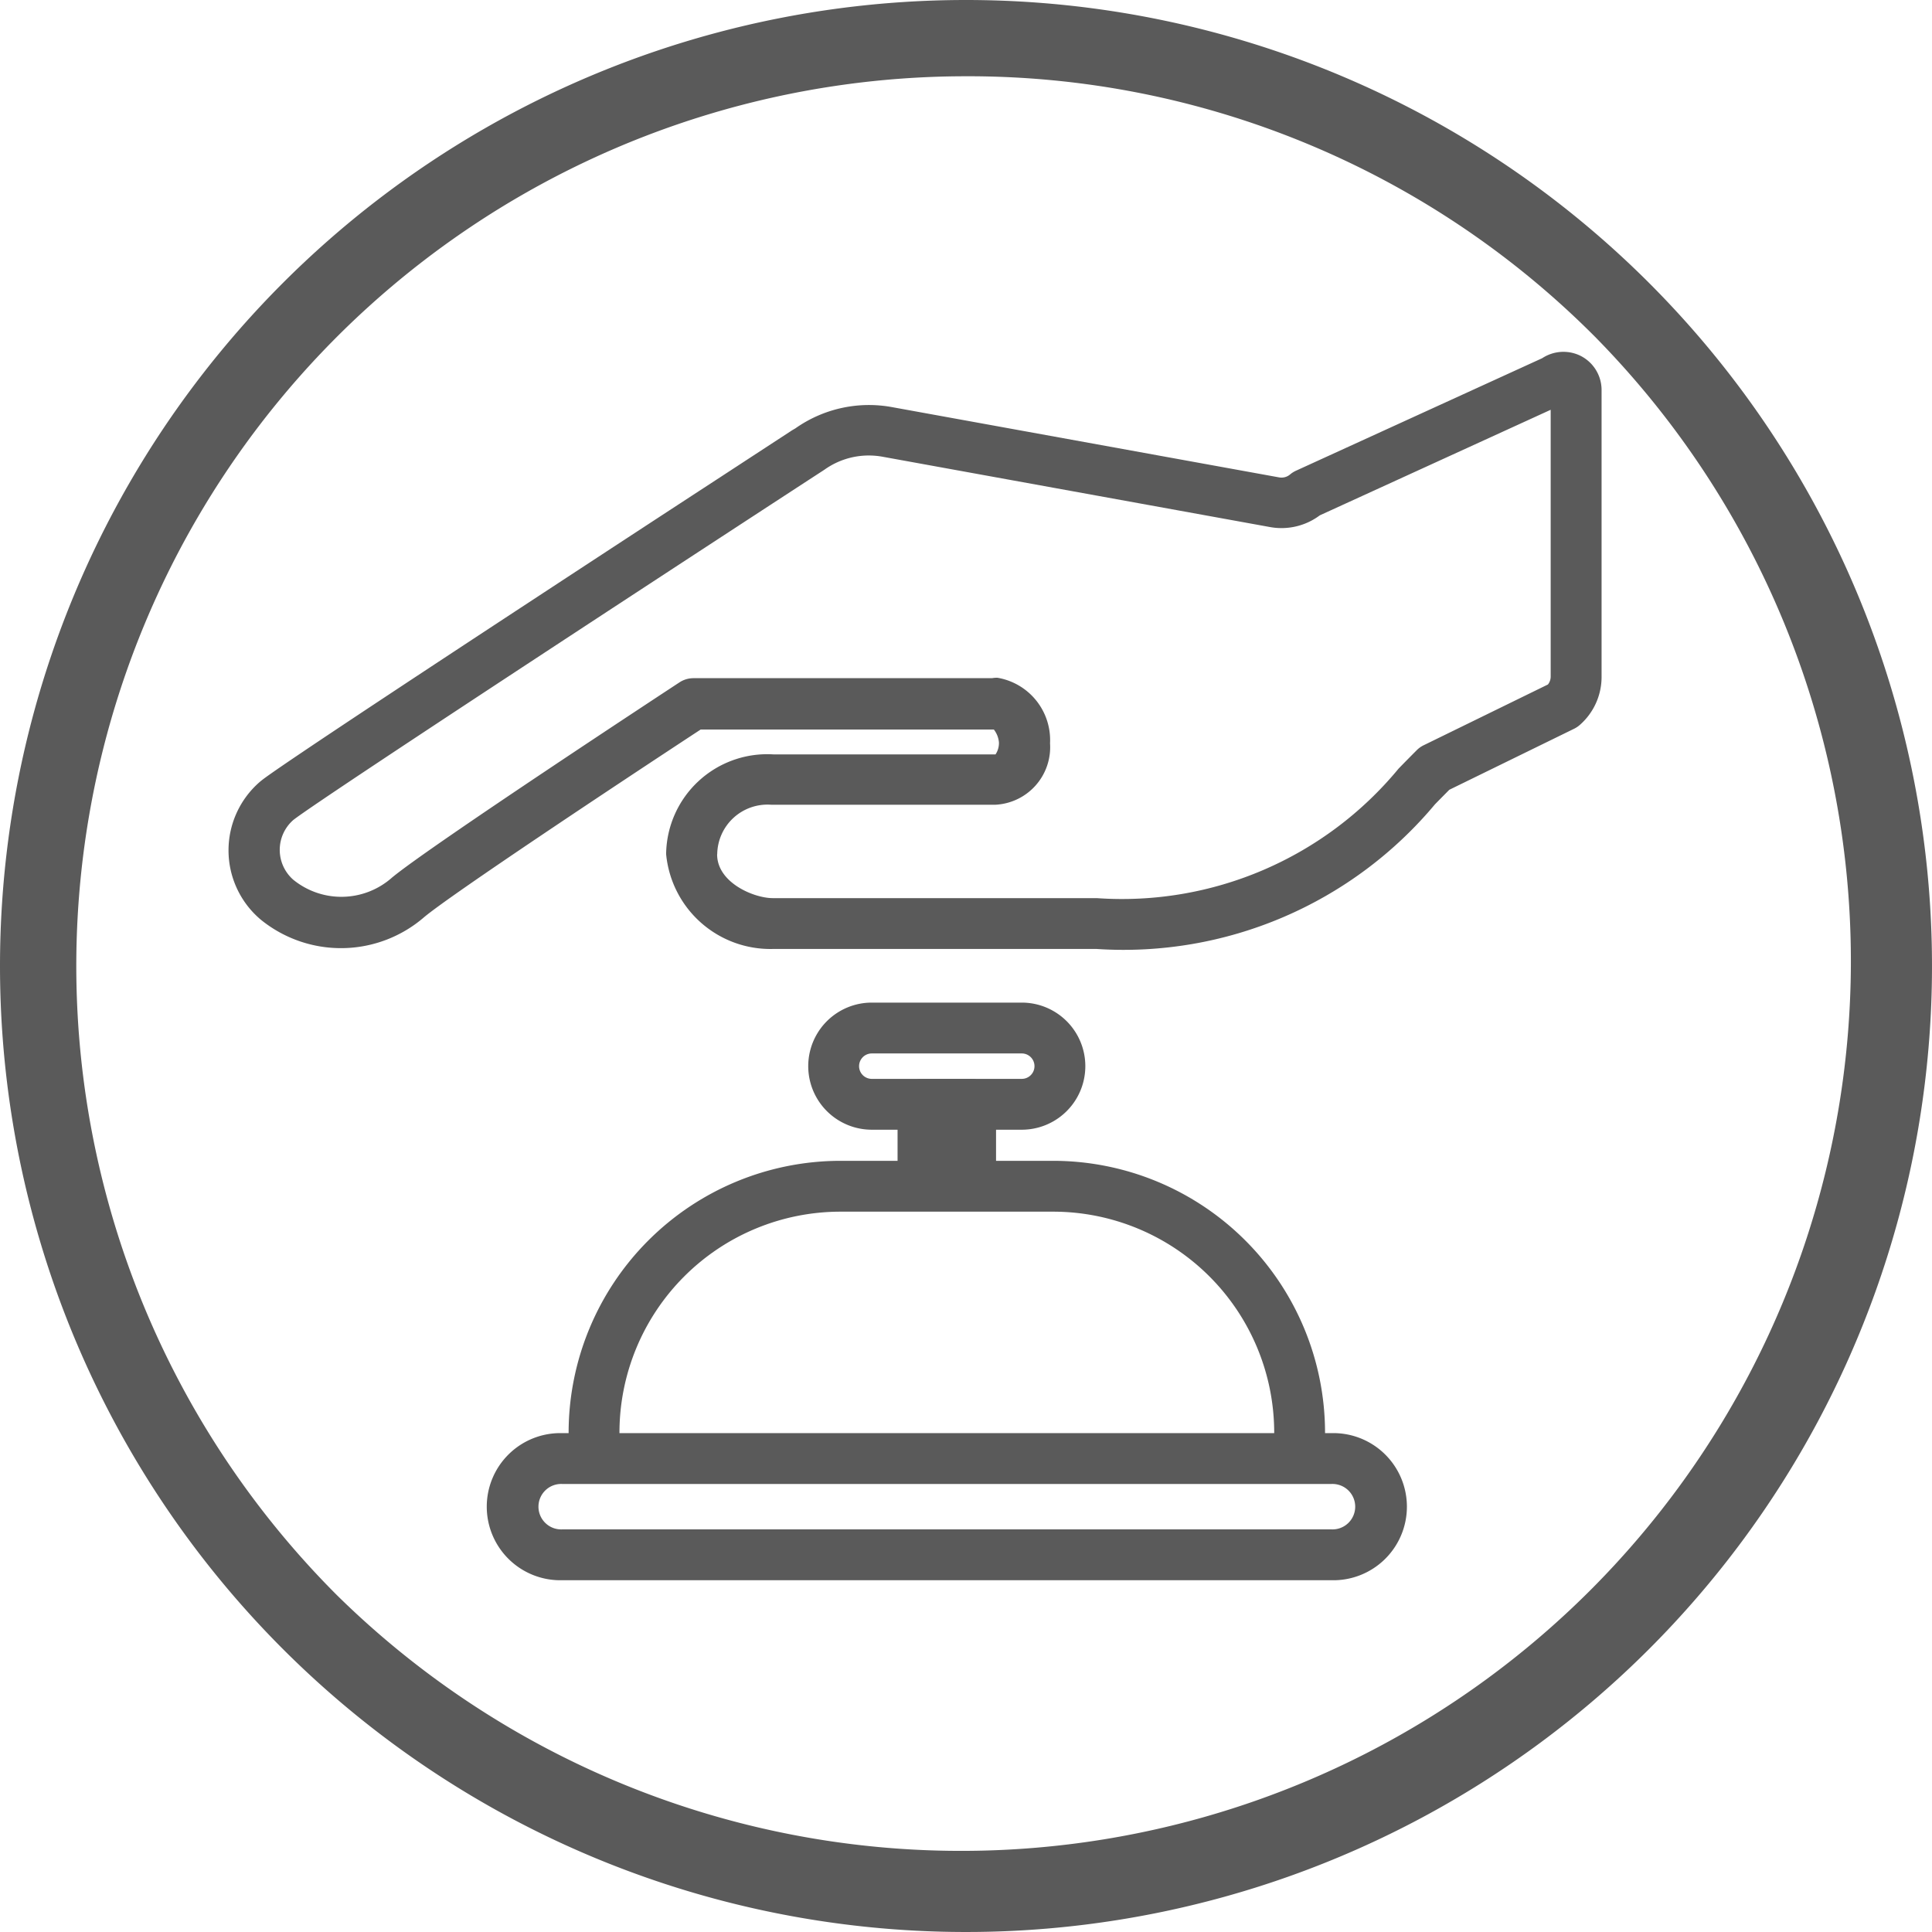
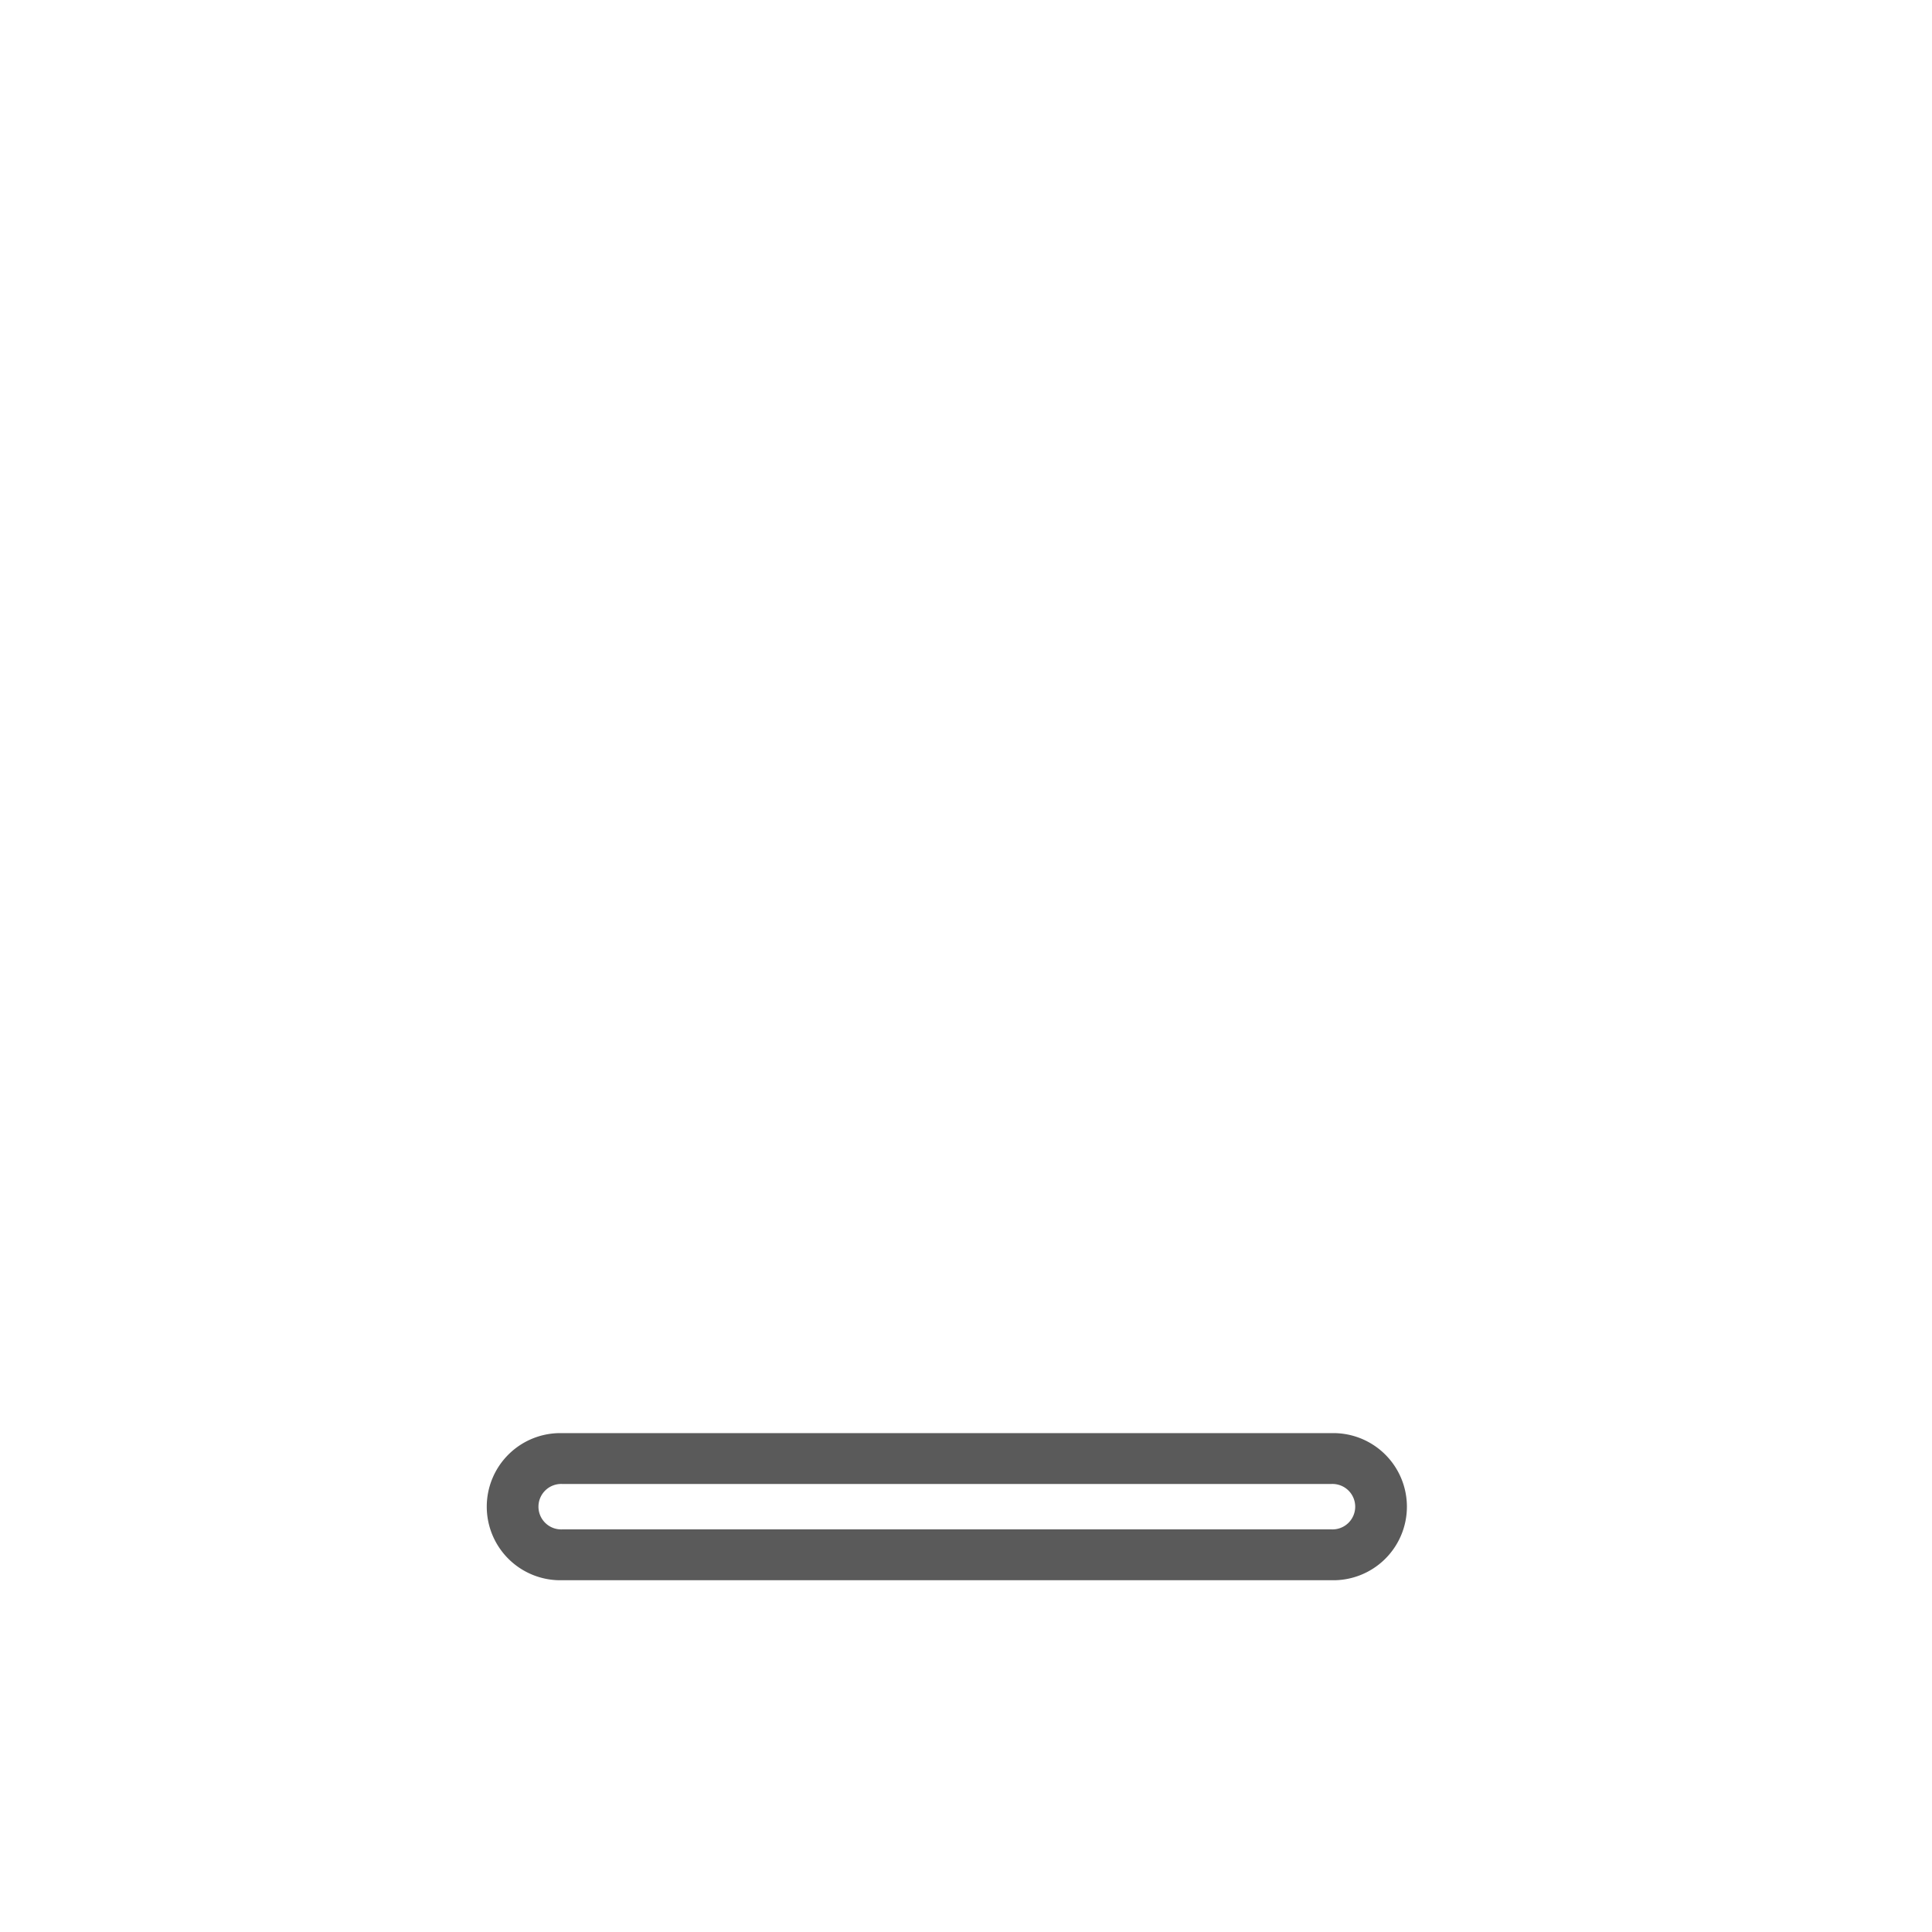
<svg xmlns="http://www.w3.org/2000/svg" width="38" height="38" viewBox="0 0 38 38">
  <g id="グループ_17" data-name="グループ 17" transform="translate(-37 -1184)">
-     <path id="パス_18" data-name="パス 18" d="M19,1.5A17.5,17.5,0,0,0,6.626,31.374,17.5,17.5,0,0,0,31.374,6.626,17.385,17.385,0,0,0,19,1.5M19,0A19,19,0,1,1,0,19,19,19,0,0,1,19,0Z" transform="translate(37 1184)" fill="#5a5a5a" />
    <g id="グループ_16320" data-name="グループ 16320" transform="translate(-531.262 1169.419)">
      <g id="グループ_15690" data-name="グループ 15690" transform="translate(573.262 22.001)">
-         <path id="パス_5728" data-name="パス 5728" d="M640.275,623.23H633.9a2.06,2.06,0,0,1-2.094-1.864s0,0,0-.007a1.989,1.989,0,0,1,2.11-1.956h4.369a.405.405,0,0,0,.067-.232.478.478,0,0,0-.1-.257h-5.767c-1.716,1.126-4.892,3.235-5.436,3.688a2.5,2.5,0,0,1-3.225.044l-.01-.009a1.781,1.781,0,0,1,.008-2.7l.01-.008c.089-.073.361-.294,5.488-3.656,1.32-.866,2.619-1.715,3.477-2.274l1.133-.74.316-.206c.031-.021.064-.041.1-.061h0a2.511,2.511,0,0,1,1.9-.42l7.619,1.383a.261.261,0,0,0,.212-.057.5.5,0,0,1,.116-.074l4.843-2.213a.761.761,0,0,1,.731-.059.753.753,0,0,1,.438.681v5.65a1.254,1.254,0,0,1-.432.944.5.5,0,0,1-.109.072l-2.454,1.2c-.094.095-.188.19-.282.286A7.981,7.981,0,0,1,640.275,623.23Zm-7.466-1.86c0,.556.723.86,1.094.86h6.372a7.052,7.052,0,0,0,5.938-2.548c.116-.119.232-.237.349-.354a.5.5,0,0,1,.134-.1l2.454-1.2a.253.253,0,0,0,.054-.155v-5.248l-4.541,2.076a1.257,1.257,0,0,1-.977.231l-7.62-1.383a1.519,1.519,0,0,0-.271-.025,1.5,1.5,0,0,0-.872.277l-.018.012c-1.231.8-9.906,6.46-10.433,6.881a.781.781,0,0,0,0,1.174,1.5,1.5,0,0,0,1.932-.033l.008-.007c.729-.609,5.456-3.71,5.657-3.842a.5.5,0,0,1,.274-.082h5.873a.485.485,0,0,1,.109-.008,1.243,1.243,0,0,1,1.032,1.288,1.134,1.134,0,0,1-1.071,1.209h-4.416a.989.989,0,0,0-1.059.969Z" transform="translate(-623.704 -611.985)" fill="#5a5a5a" />
        <g id="グループ_15689" data-name="グループ 15689" transform="translate(5.112 12.8)">
-           <path id="パス_9038" data-name="パス 9038" d="M654.624,657.9a.5.5,0,0,1-.5-.5,4.349,4.349,0,0,0-4.344-4.345h-4.19a4.349,4.349,0,0,0-4.344,4.345.5.5,0,0,1-1,0,5.351,5.351,0,0,1,5.344-5.345h4.19a5.351,5.351,0,0,1,5.344,5.345A.5.5,0,0,1,654.624,657.9Z" transform="translate(-639.174 -649.443)" fill="#5a5a5a" />
          <path id="長方形_7605" data-name="長方形 7605" d="M.947-.5H16.075a1.447,1.447,0,1,1,0,2.893H.947A1.447,1.447,0,1,1,.947-.5ZM16.075,1.393a.447.447,0,1,0,0-.893H.947a.447.447,0,1,0,0,.893Z" transform="translate(0 8.468)" fill="#5a5a5a" />
-           <path id="長方形_7606" data-name="長方形 7606" d="M.75-.5H3.7A1.25,1.25,0,1,1,3.7,2H.75a1.25,1.25,0,1,1,0-2.5ZM3.7,1a.25.25,0,1,0,0-.5H.75a.25.25,0,0,0,0,.5Z" transform="translate(6.285)" fill="#5a5a5a" />
-           <path id="長方形_7607" data-name="長方形 7607" d="M0-.5H.937a.5.5,0,0,1,.5.5V1.428a.5.5,0,0,1-.5.5H0a.5.5,0,0,1-.5-.5V0A.5.5,0,0,1,0-.5Z" transform="translate(8.042 1.5)" fill="#5a5a5a" />
        </g>
      </g>
    </g>
  </g>
</svg>